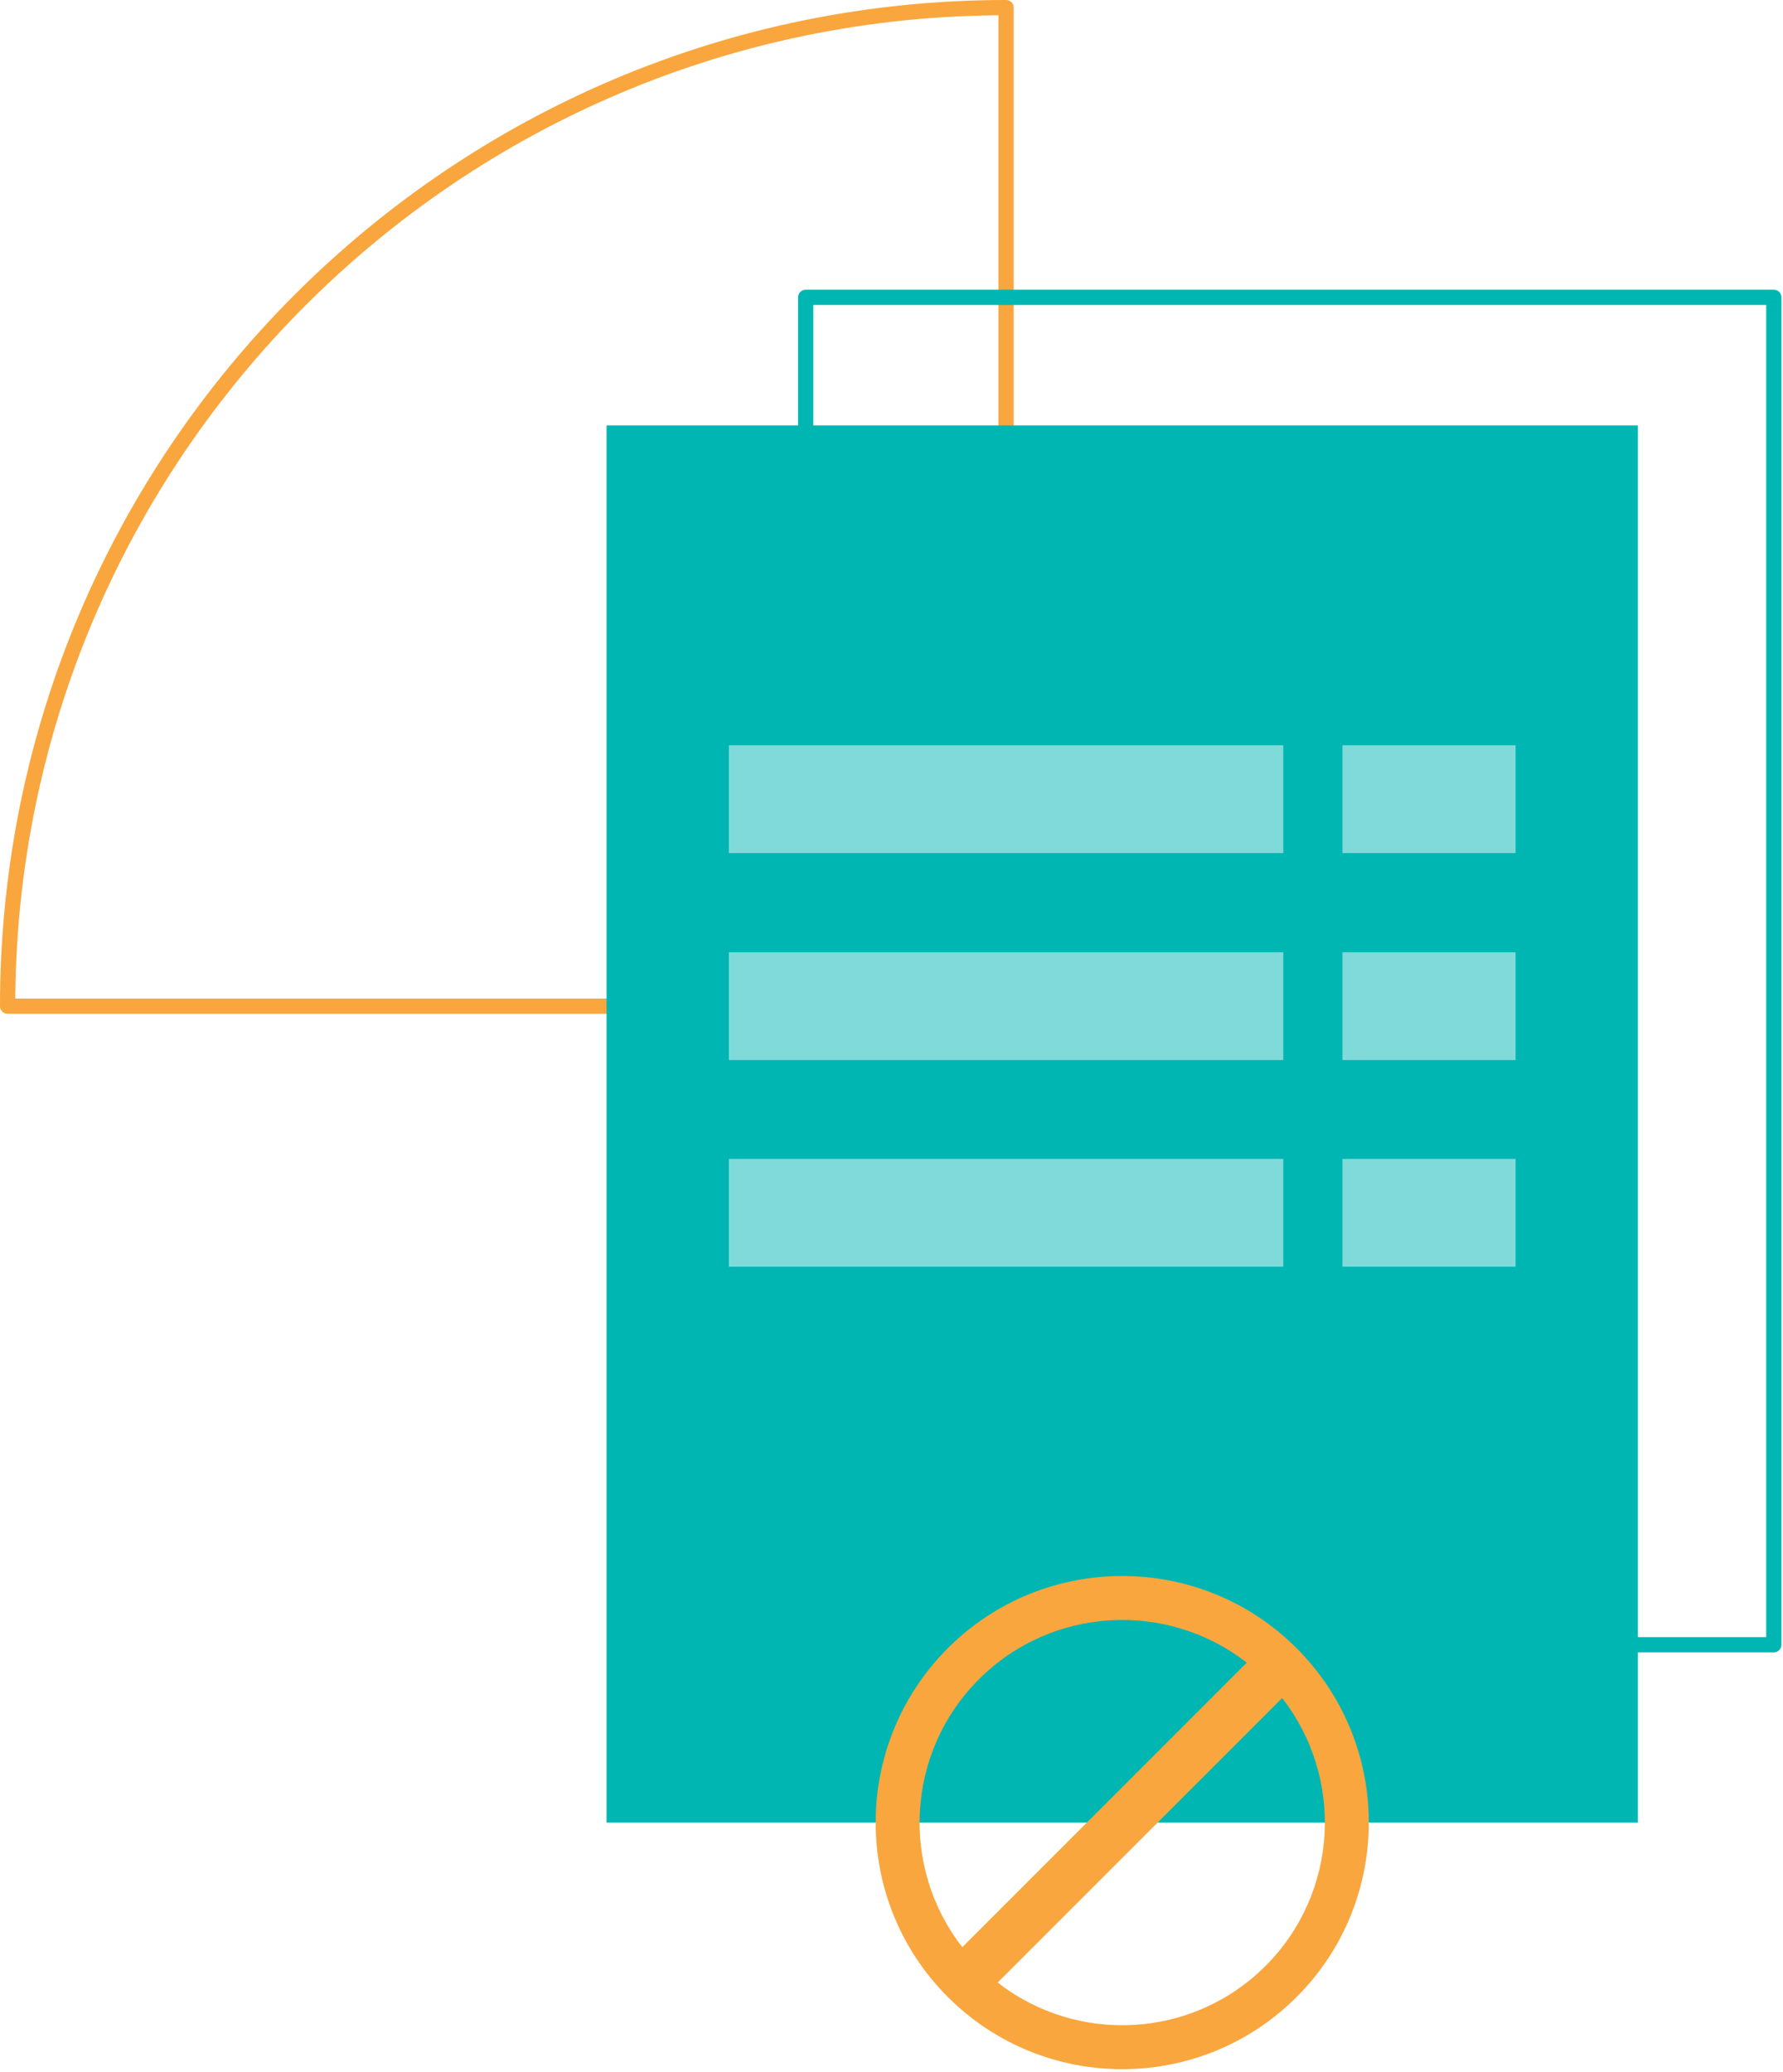
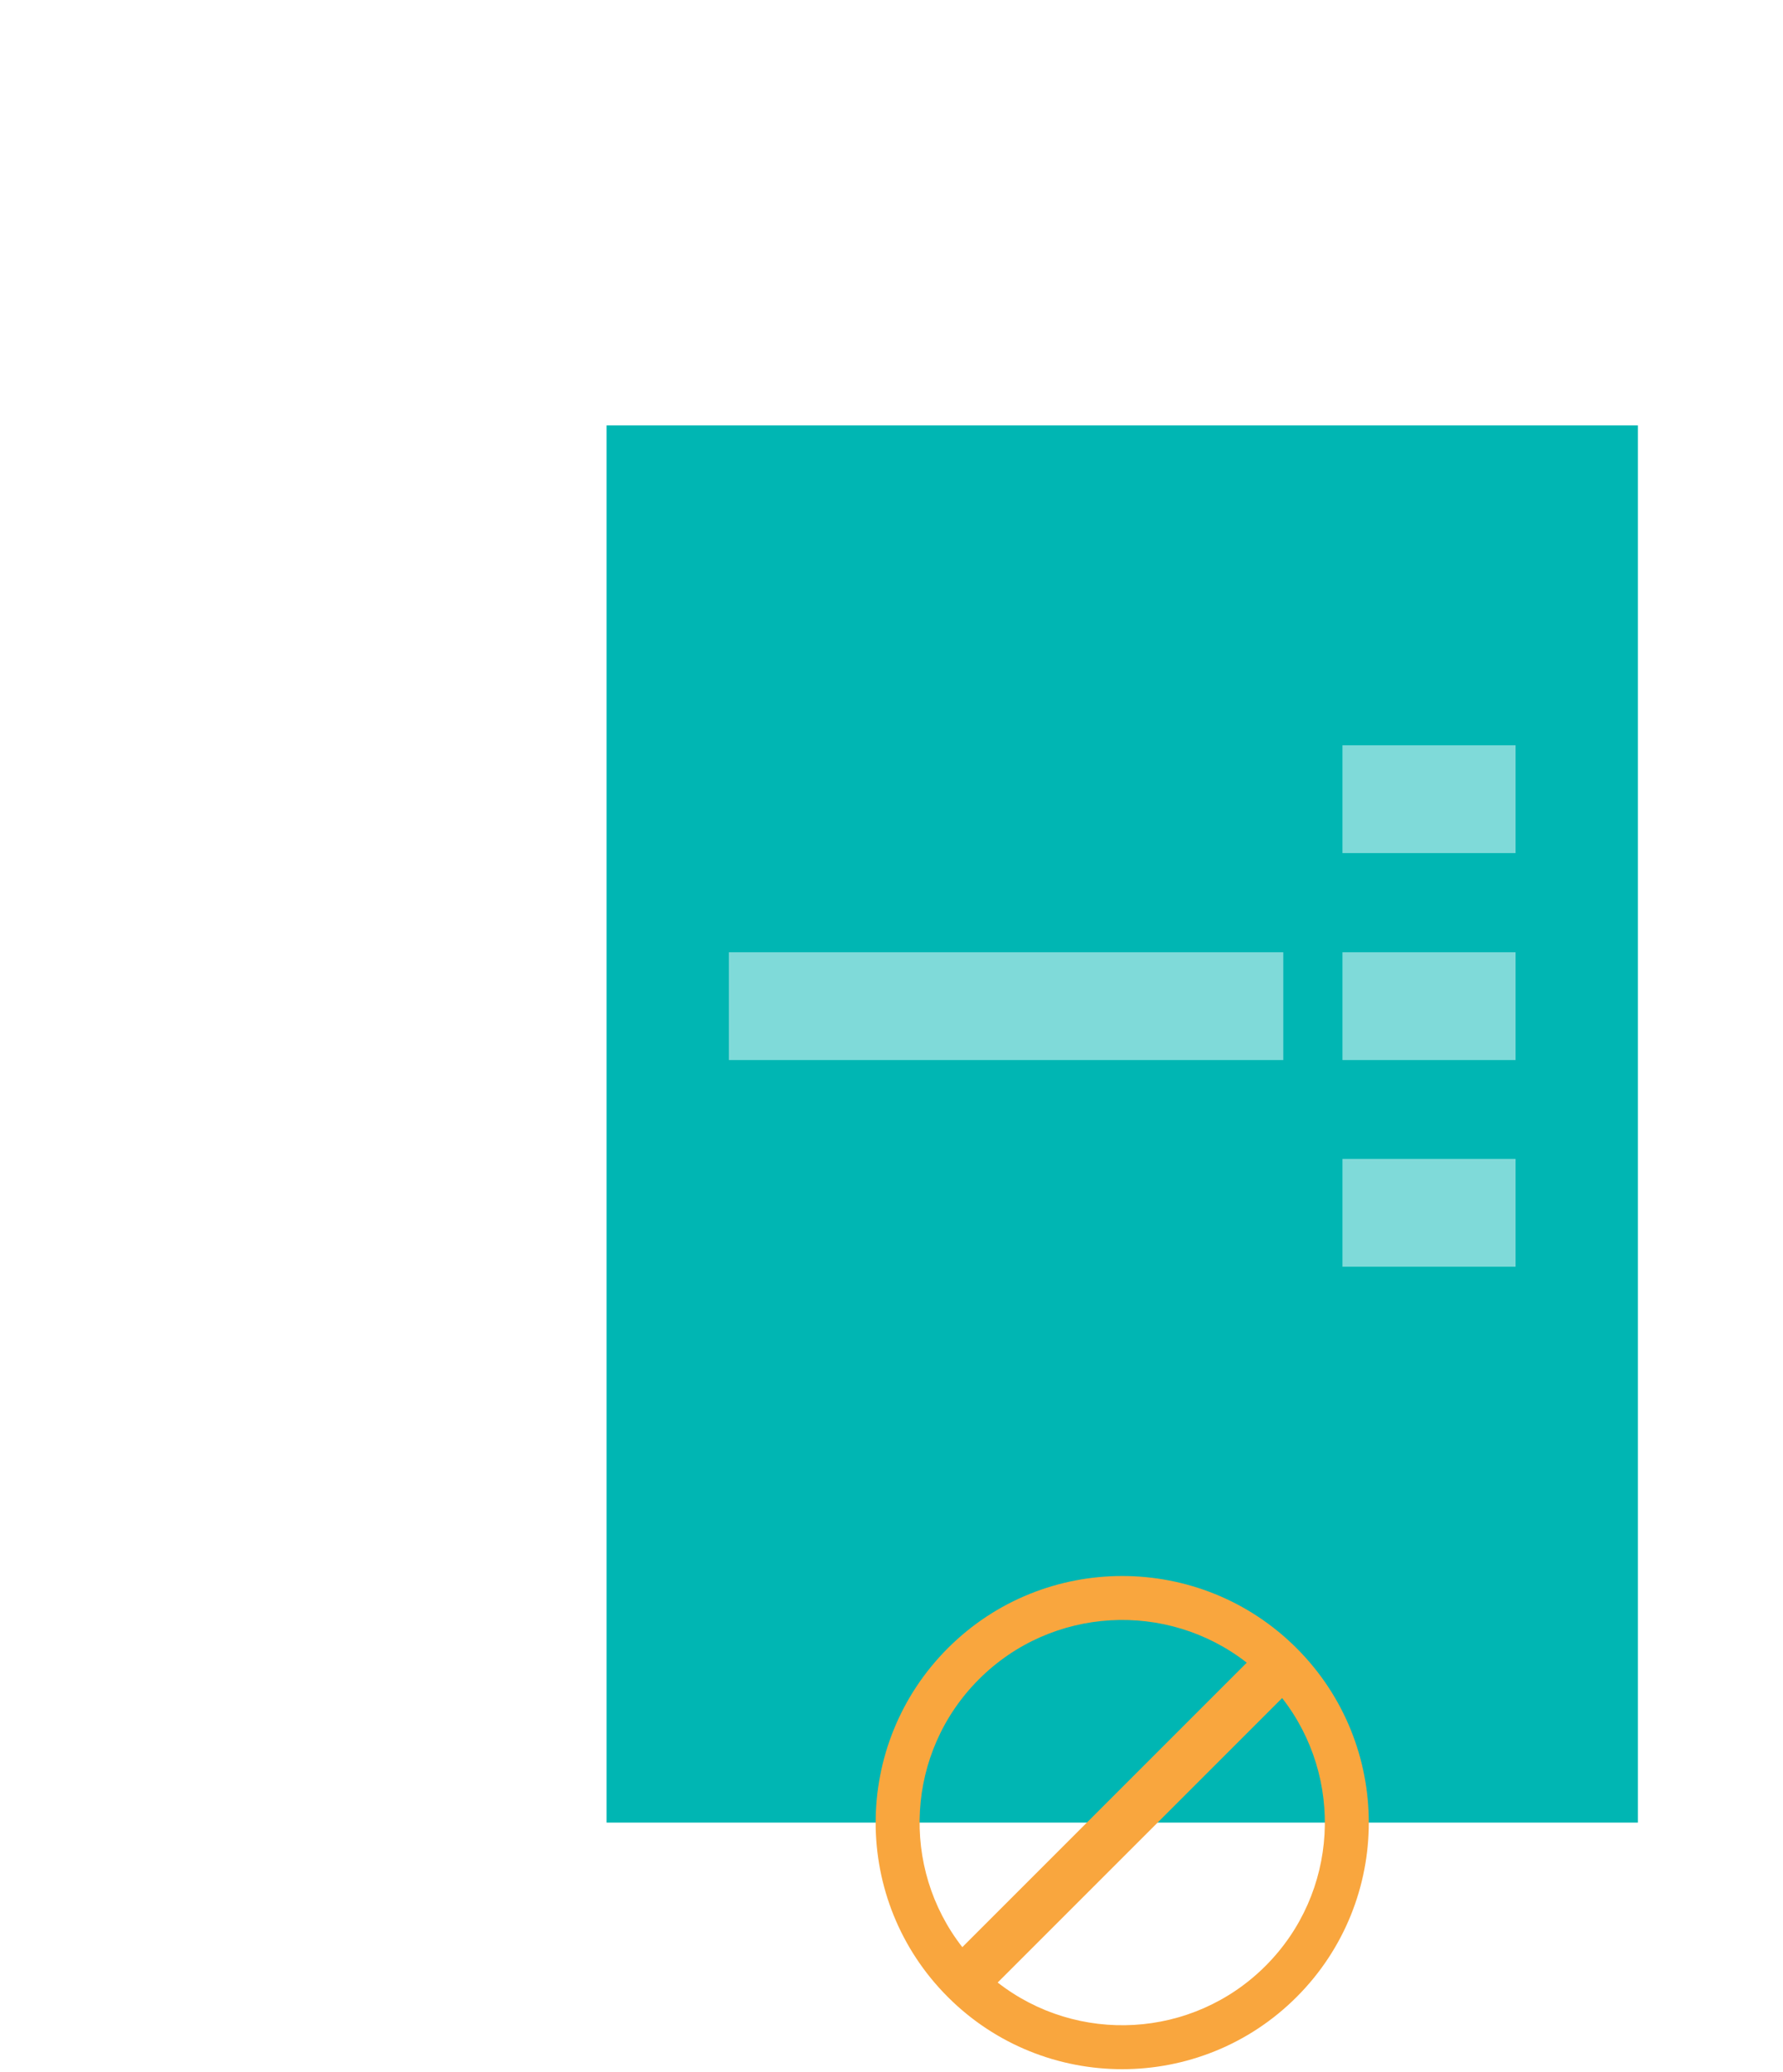
<svg xmlns="http://www.w3.org/2000/svg" width="100%" height="100%" viewBox="0 0 488 567" version="1.1" xml:space="preserve" style="fill-rule:evenodd;clip-rule:evenodd;stroke-linecap:round;stroke-linejoin:round;stroke-miterlimit:1.5;">
  <g>
-     <path d="M2.083,275.358c0,-150.925 122.35,-273.275 273.275,-273.275l0.002,0l0,273.277l-273.277,0l0,-0.002Z" style="fill:none;stroke:#f9a63e;stroke-width:4.17px;" />
-     <path d="M485.488,81.379l-264.976,0l-0,368.749l264.976,0l-0,-368.749Z" style="fill:none;stroke:#00b6b3;stroke-width:4.17px;" />
    <path d="M448.286,116.418l-282.274,0l0,382.383l282.274,-0l-0,-382.383Z" style="fill:#00b6b3;" />
-     <rect x="199.488" y="203.962" width="151.745" height="29.504" style="fill:#7fdad9;" />
    <rect x="199.488" y="260.609" width="151.745" height="29.504" style="fill:#7fdad9;" />
-     <rect x="199.488" y="317.161" width="151.745" height="29.504" style="fill:#7fdad9;" />
    <rect x="367.427" y="203.962" width="47.383" height="29.504" style="fill:#7fdad9;" />
    <rect x="367.427" y="260.609" width="47.383" height="29.504" style="fill:#7fdad9;" />
    <rect x="367.427" y="317.161" width="47.383" height="29.504" style="fill:#7fdad9;" />
    <path d="M354.879,451.071c26.342,26.343 26.342,69.117 -0,95.459c-26.343,26.343 -69.117,26.343 -95.46,0c-26.342,-26.342 -26.342,-69.116 0,-95.459c26.343,-26.342 69.117,-26.342 95.46,0Zm-13.644,3.964c-21.755,-16.98 -53.3,-15.465 -73.308,4.544c-20.009,20.008 -21.524,51.553 -4.544,73.308l77.852,-77.852Zm9.68,9.68l-77.852,77.852c21.755,16.98 53.3,15.465 73.308,-4.544c20.009,-20.008 21.524,-51.553 4.544,-73.308Z" style="fill:#f9a63e;" />
  </g>
</svg>